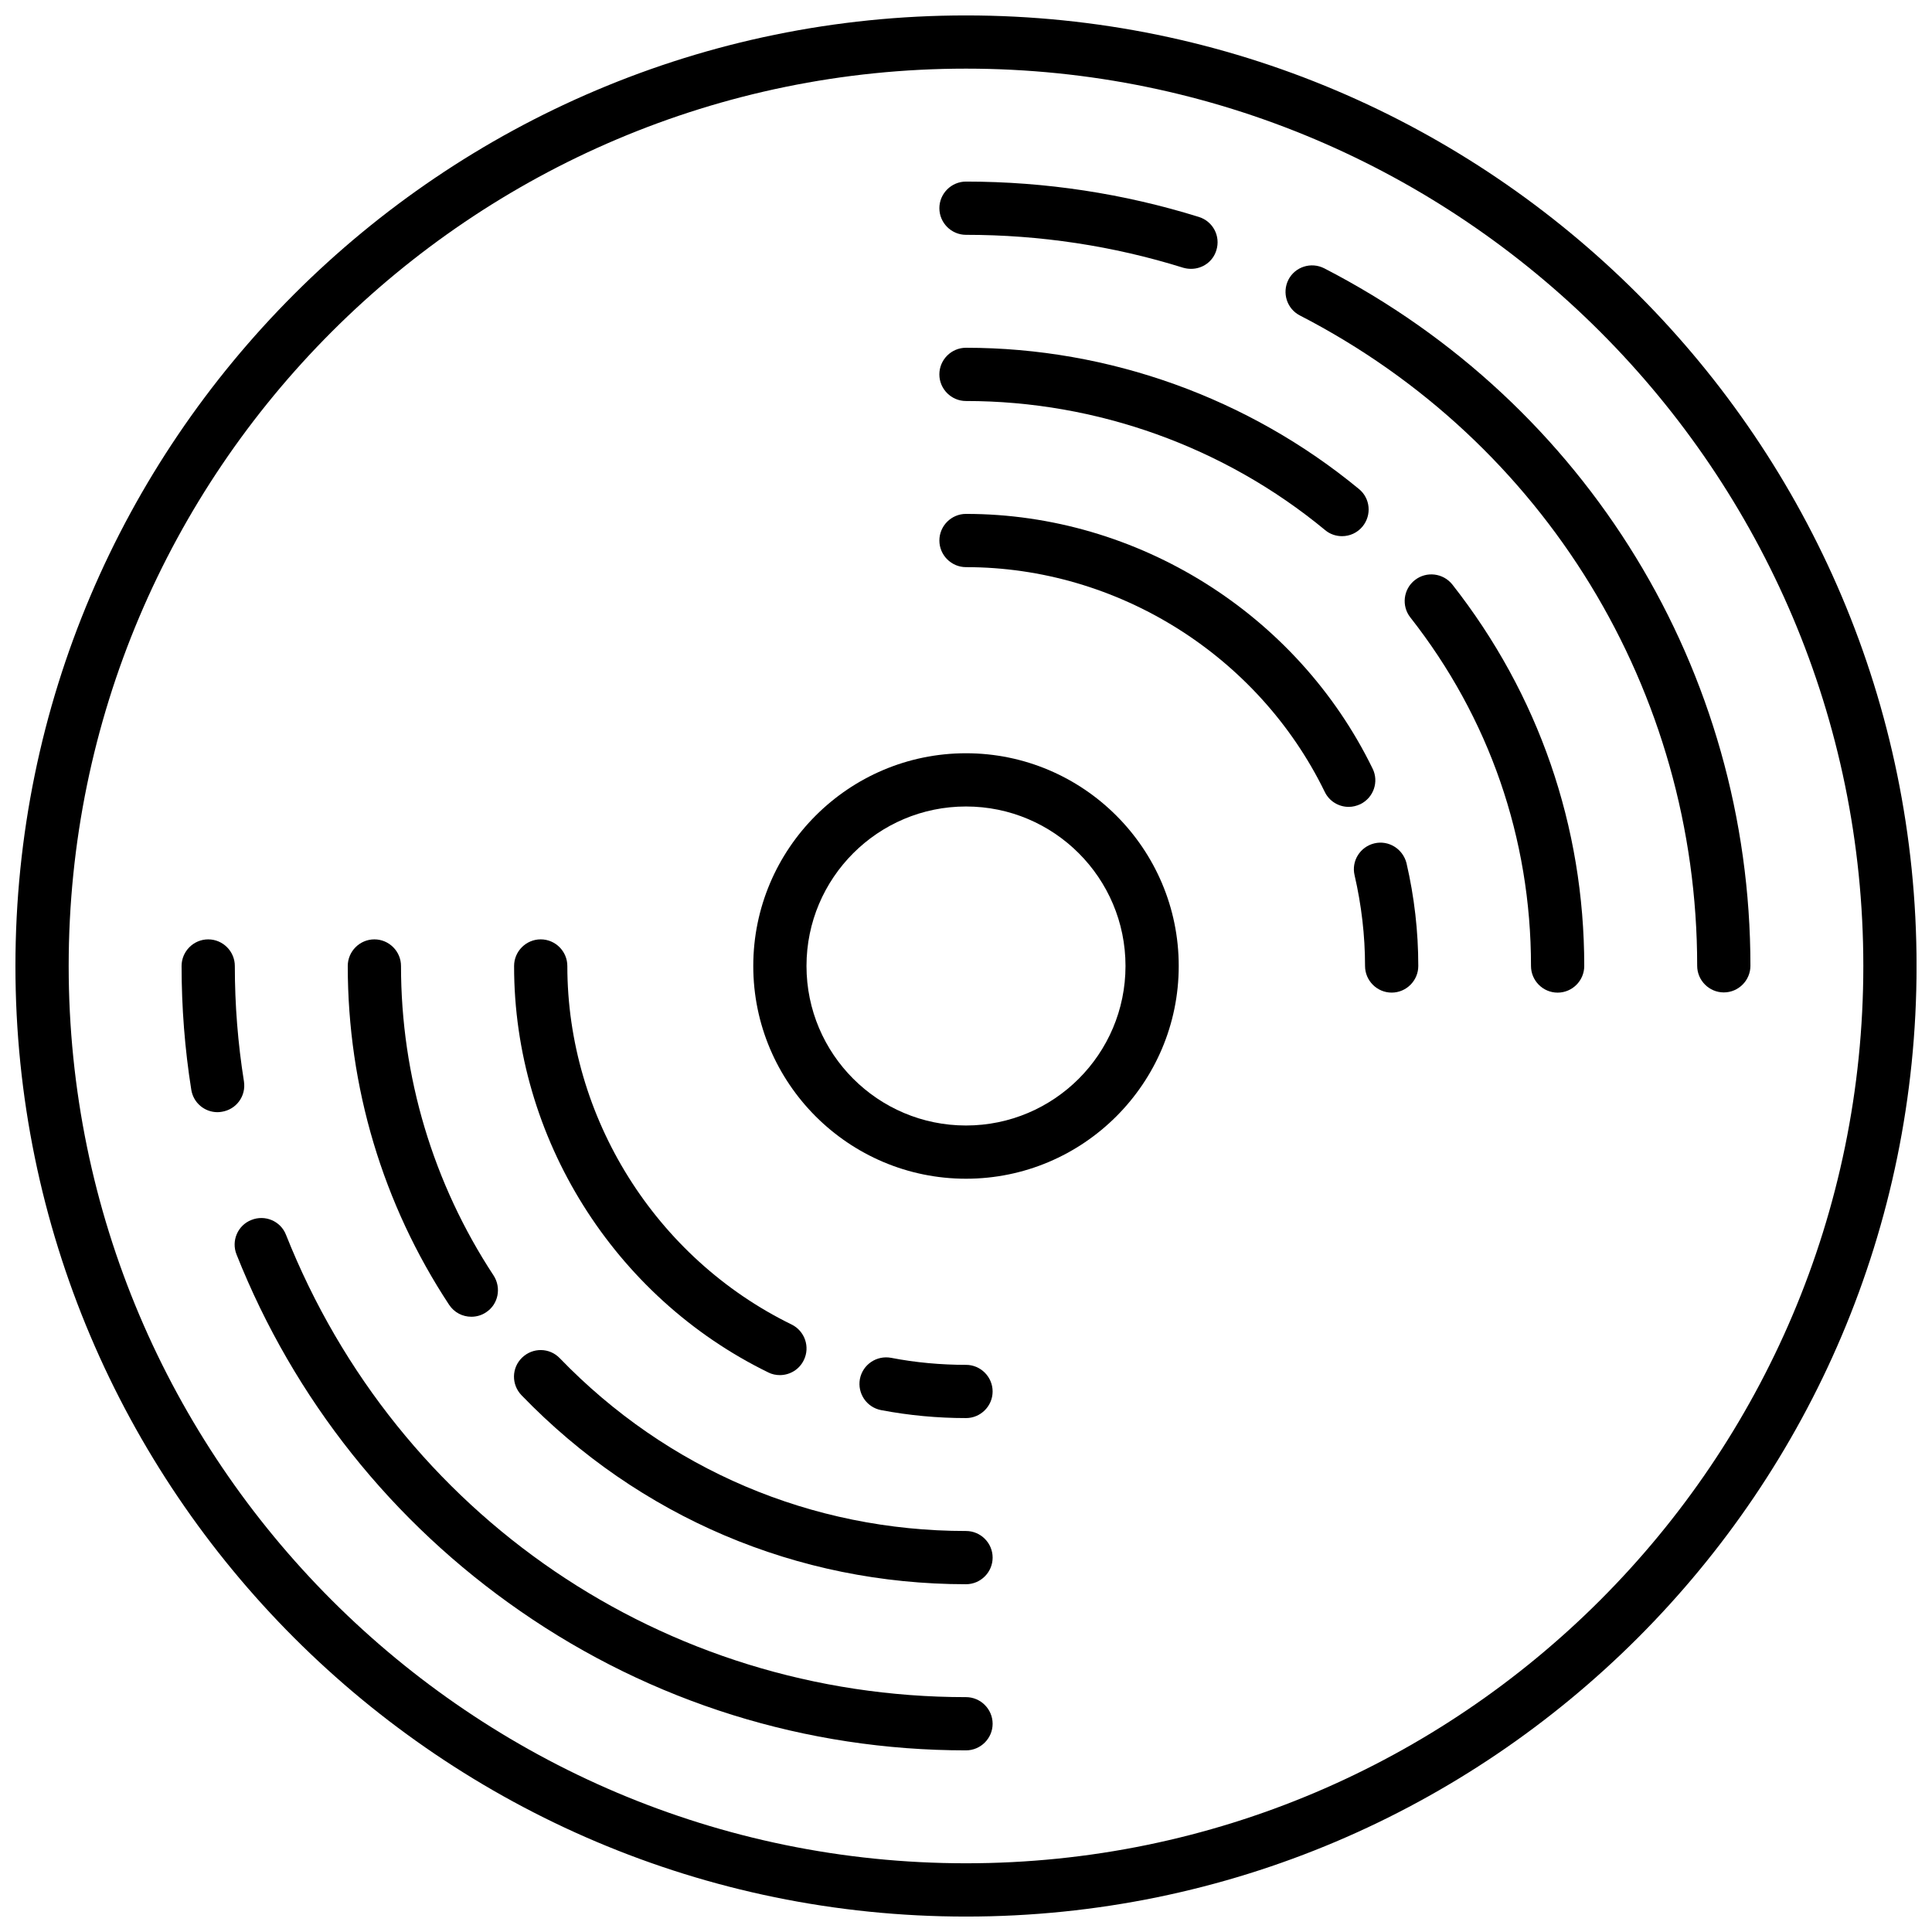
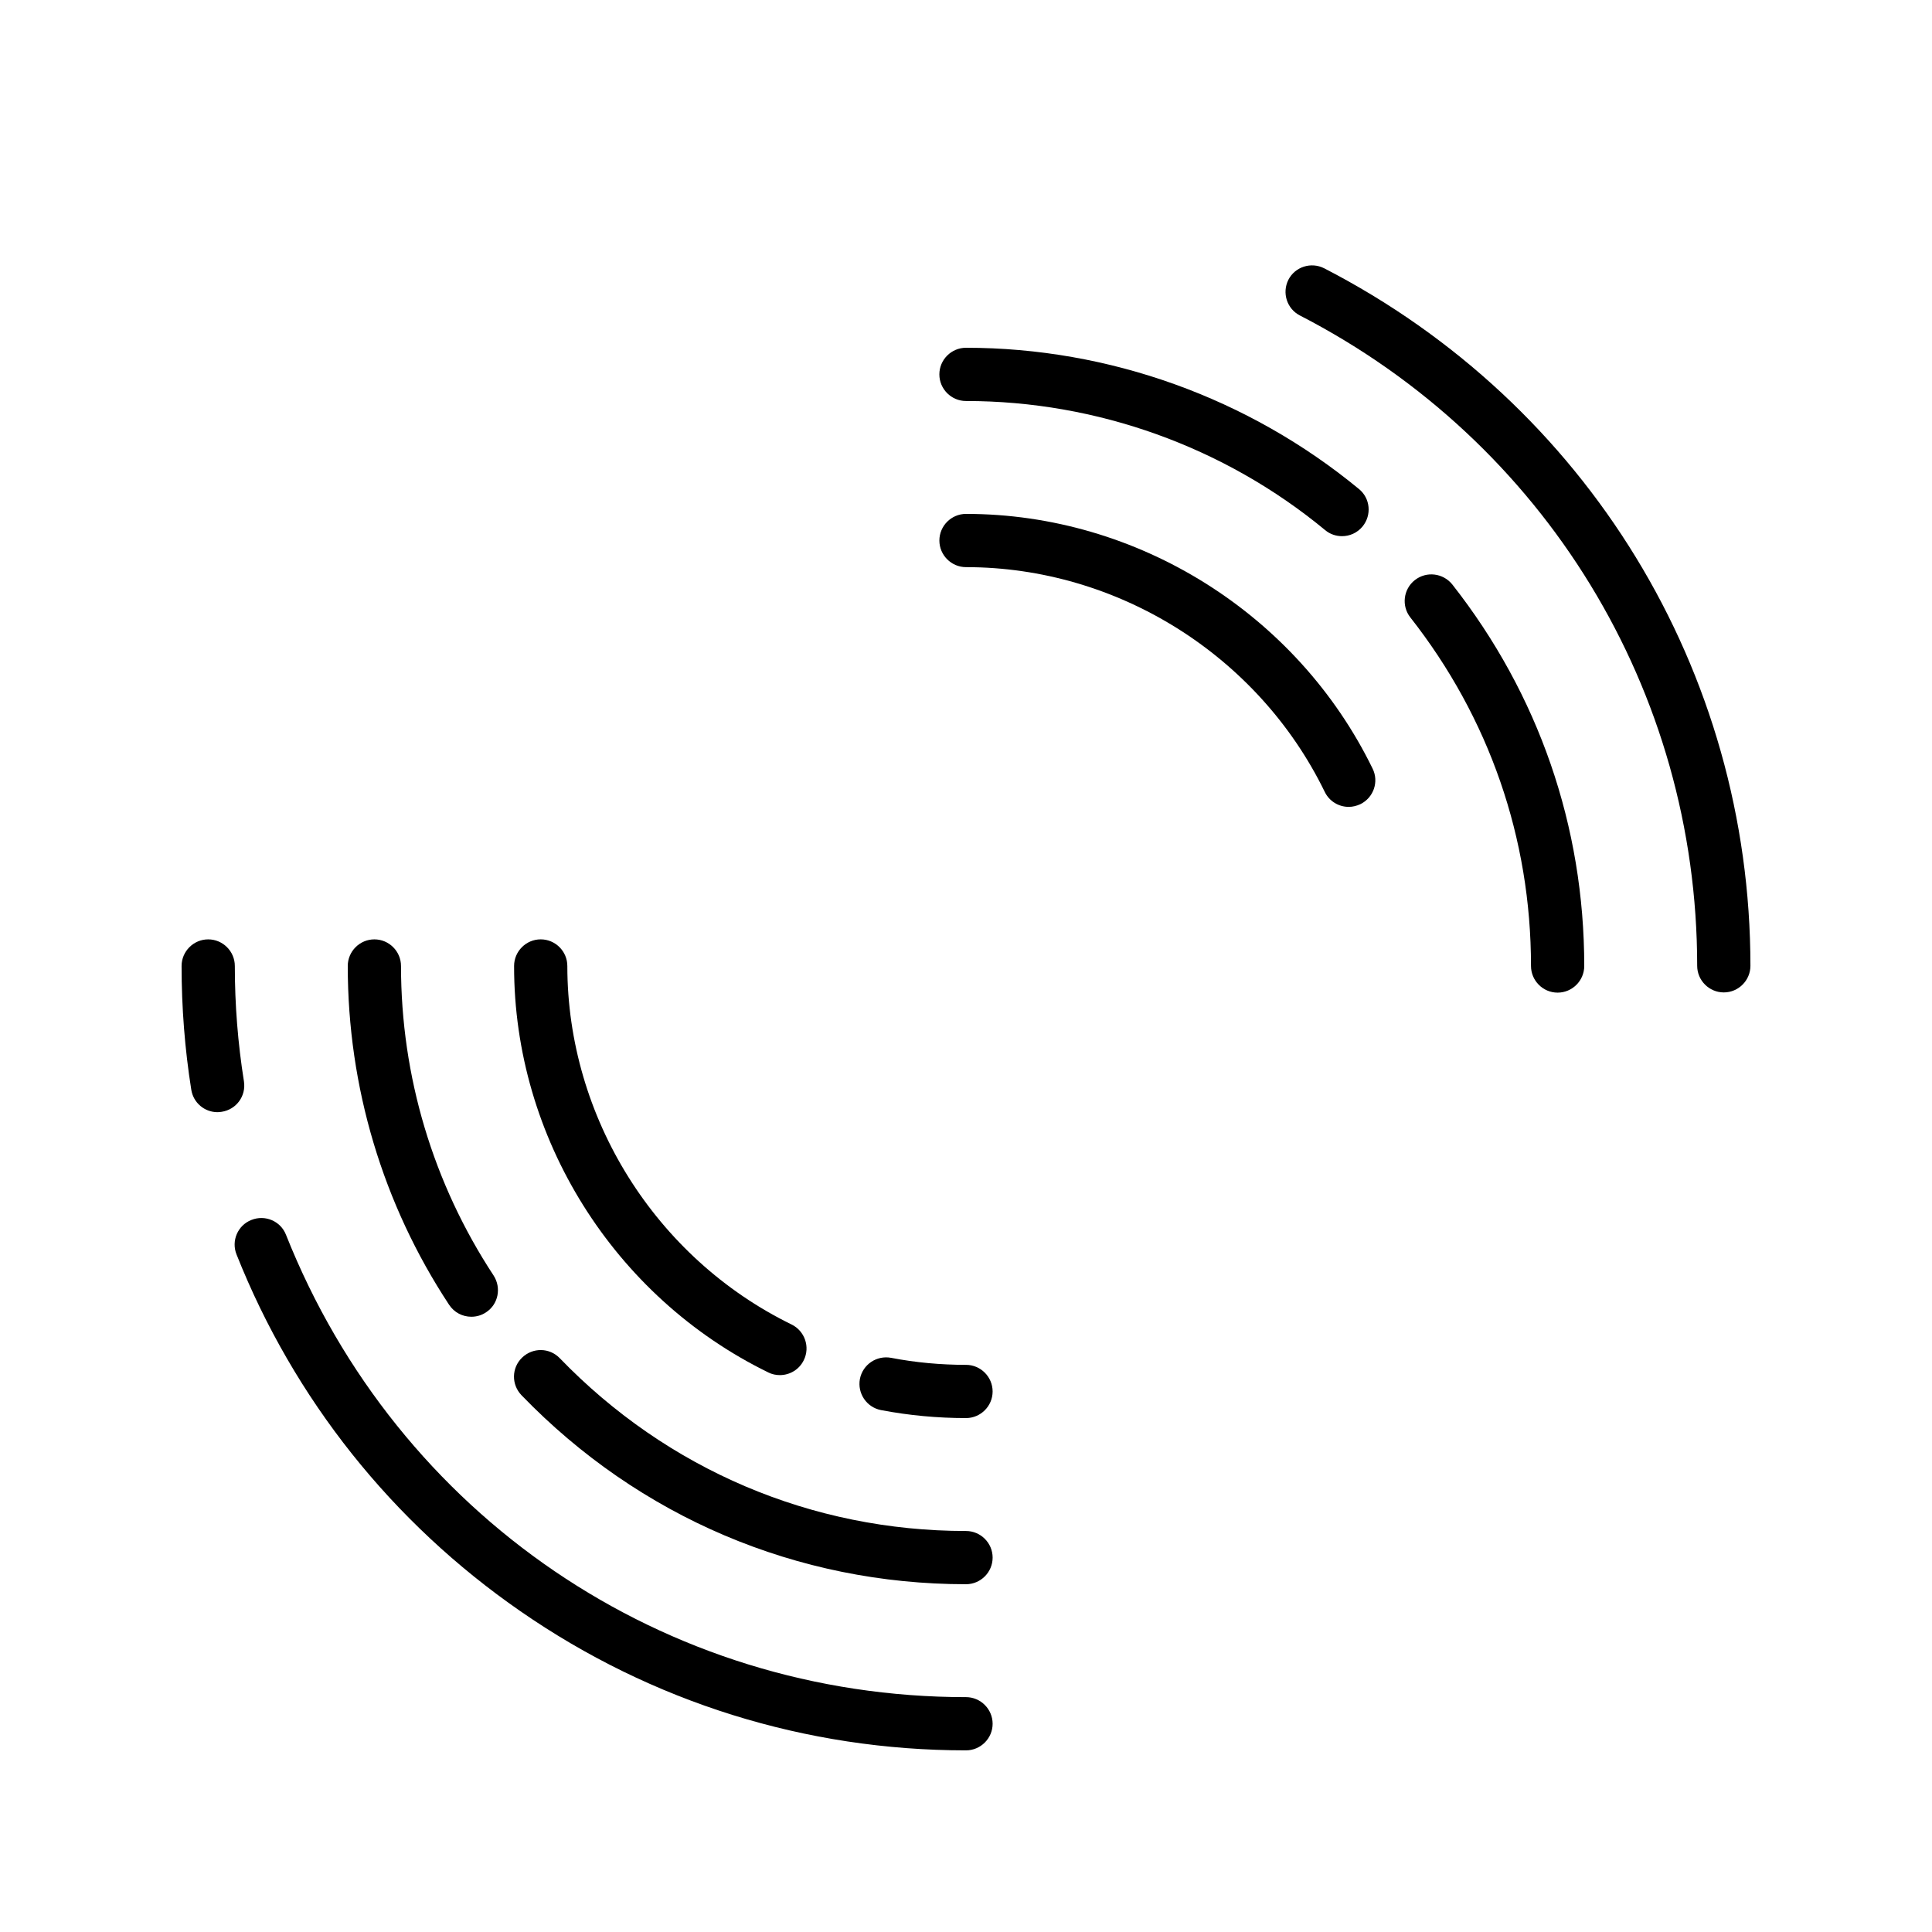
<svg xmlns="http://www.w3.org/2000/svg" width="800px" height="800px" version="1.1" viewBox="144 144 512 512">
  <defs>
    <clipPath id="a">
-       <path d="m148.09 148.09h503.81v503.81h-503.81z" />
-     </clipPath>
+       </clipPath>
  </defs>
  <g clip-path="url(#a)">
    <path d="m400 148.09c-138.9 0-251.91 113-251.91 251.91 0 138.9 113 251.91 251.91 251.91 138.9 0 251.91-113 251.91-251.91-0.004-138.9-113.01-251.91-251.91-251.91zm0 489.7c-131.14 0-237.8-106.66-237.8-237.8 0-131.14 106.66-237.8 237.8-237.8 131.14 0 237.8 106.71 237.8 237.8 0 131.09-106.66 237.8-237.8 237.8z" />
  </g>
  <path d="m208.65 430.58c-1.613-10.078-2.418-20.355-2.418-30.582 0-3.879-3.176-7.055-7.055-7.055-3.879 0-7.055 3.176-7.055 7.055 0 10.984 0.855 22.016 2.57 32.797 0.555 3.477 3.527 5.945 6.953 5.945 0.352 0 0.754-0.051 1.109-0.102 3.879-0.602 6.5-4.176 5.894-8.059z" />
  <path d="m400 593.76c-79.953 0-150.64-48.113-180.21-122.53-1.41-3.629-5.543-5.391-9.168-3.93-3.629 1.41-5.391 5.543-3.93 9.168 15.215 38.289 41.211 70.988 75.219 94.516 34.812 24.133 75.672 36.879 118.09 36.879 3.879 0 7.055-3.176 7.055-7.055-0.008-3.875-3.18-7.051-7.059-7.051z" />
  <path d="m494.92 215.1c-3.477-1.762-7.707-0.402-9.473 3.023-1.762 3.477-0.402 7.707 3.023 9.473 64.941 33.453 105.3 99.504 105.3 172.35 0 3.879 3.176 7.055 7.055 7.055 3.879 0 7.055-3.176 7.055-7.055-0.004-78.09-43.281-148.93-112.96-184.85z" />
-   <path d="m400 206.23c19.598 0 38.996 2.922 57.535 8.715 0.707 0.203 1.41 0.301 2.117 0.301 3.023 0 5.793-1.914 6.699-4.938 1.16-3.727-0.906-7.656-4.637-8.816-19.898-6.195-40.656-9.371-61.715-9.371-3.879 0-7.055 3.176-7.055 7.055 0 3.879 3.176 7.055 7.055 7.055z" />
  <path d="m268.91 492.95c1.309 0 2.672-0.352 3.879-1.16 3.273-2.117 4.133-6.5 2.016-9.773-16.02-24.383-24.535-52.75-24.535-82.02 0-3.879-3.176-7.055-7.055-7.055-3.879 0-7.055 3.176-7.055 7.055 0 32.043 9.27 63.078 26.852 89.777 1.363 2.066 3.582 3.176 5.898 3.176z" />
  <path d="m400 549.73c-40.91 0-79.148-16.273-107.66-45.797-2.719-2.82-7.152-2.871-9.977-0.152-2.82 2.719-2.871 7.152-0.152 9.977 31.188 32.293 73.051 50.078 117.79 50.078 3.879 0 7.055-3.176 7.055-7.055 0-3.875-3.172-7.051-7.051-7.051z" />
  <path d="m518.95 297.73c-3.074 2.418-3.578 6.852-1.211 9.875 20.906 26.602 31.992 58.543 31.992 92.398 0 3.879 3.176 7.055 7.055 7.055s7.055-3.176 7.055-7.055c0-37.031-12.09-71.996-34.965-101.11-2.422-3.027-6.856-3.578-9.926-1.16z" />
  <path d="m400 250.27c34.66 0 68.469 12.141 95.168 34.207 1.309 1.109 2.922 1.613 4.484 1.613 2.016 0 4.031-0.855 5.441-2.57 2.469-3.023 2.066-7.457-0.957-9.926-29.27-24.133-66.25-37.434-104.14-37.434-3.879 0-7.055 3.176-7.055 7.055 0 3.883 3.176 7.055 7.055 7.055z" />
-   <path d="m508.22 367.5c-3.777 0.906-6.144 4.684-5.238 8.465 1.812 7.859 2.769 15.922 2.769 24.031 0 3.879 3.176 7.055 7.055 7.055 3.879 0 7.055-3.176 7.055-7.055 0-9.219-1.059-18.34-3.125-27.258-0.961-3.777-4.738-6.144-8.516-5.238z" />
  <path d="m507.76 347.7c-20-41.012-62.27-67.512-107.76-67.512-3.879 0-7.055 3.176-7.055 7.055s3.176 7.055 7.055 7.055c40.152 0 77.434 23.375 95.07 59.551 1.211 2.519 3.727 3.981 6.348 3.981 1.059 0 2.066-0.25 3.074-0.707 3.523-1.715 4.984-5.945 3.269-9.422z" />
  <path d="m347.6 507.71c1.008 0.504 2.066 0.707 3.074 0.707 2.621 0 5.141-1.461 6.348-3.981 1.715-3.477 0.25-7.707-3.223-9.422-36.125-17.633-59.449-54.965-59.449-95.02 0-3.879-3.176-7.055-7.055-7.055s-7.055 3.176-7.055 7.055c-0.051 45.441 26.402 87.711 67.359 107.71z" />
-   <path d="m400 505.7c-6.648 0-13.352-0.605-19.852-1.863-3.828-0.707-7.508 1.762-8.262 5.594-0.707 3.828 1.762 7.508 5.594 8.262 7.402 1.406 14.961 2.113 22.52 2.113 3.879 0 7.055-3.176 7.055-7.055-0.004-3.879-3.176-7.051-7.055-7.051z" />
-   <path d="m400 343.62c-31.086 0-56.375 25.293-56.375 56.375-0.004 31.086 25.289 56.379 56.375 56.379s56.375-25.293 56.375-56.375c0-31.086-25.293-56.379-56.375-56.379zm0 98.648c-23.328 0-42.27-18.941-42.27-42.27s18.941-42.27 42.27-42.27 42.27 18.941 42.27 42.27c0 23.324-18.945 42.27-42.27 42.27z" />
+   <path d="m400 505.7c-6.648 0-13.352-0.605-19.852-1.863-3.828-0.707-7.508 1.762-8.262 5.594-0.707 3.828 1.762 7.508 5.594 8.262 7.402 1.406 14.961 2.113 22.52 2.113 3.879 0 7.055-3.176 7.055-7.055-0.004-3.879-3.176-7.051-7.055-7.051" />
</svg>